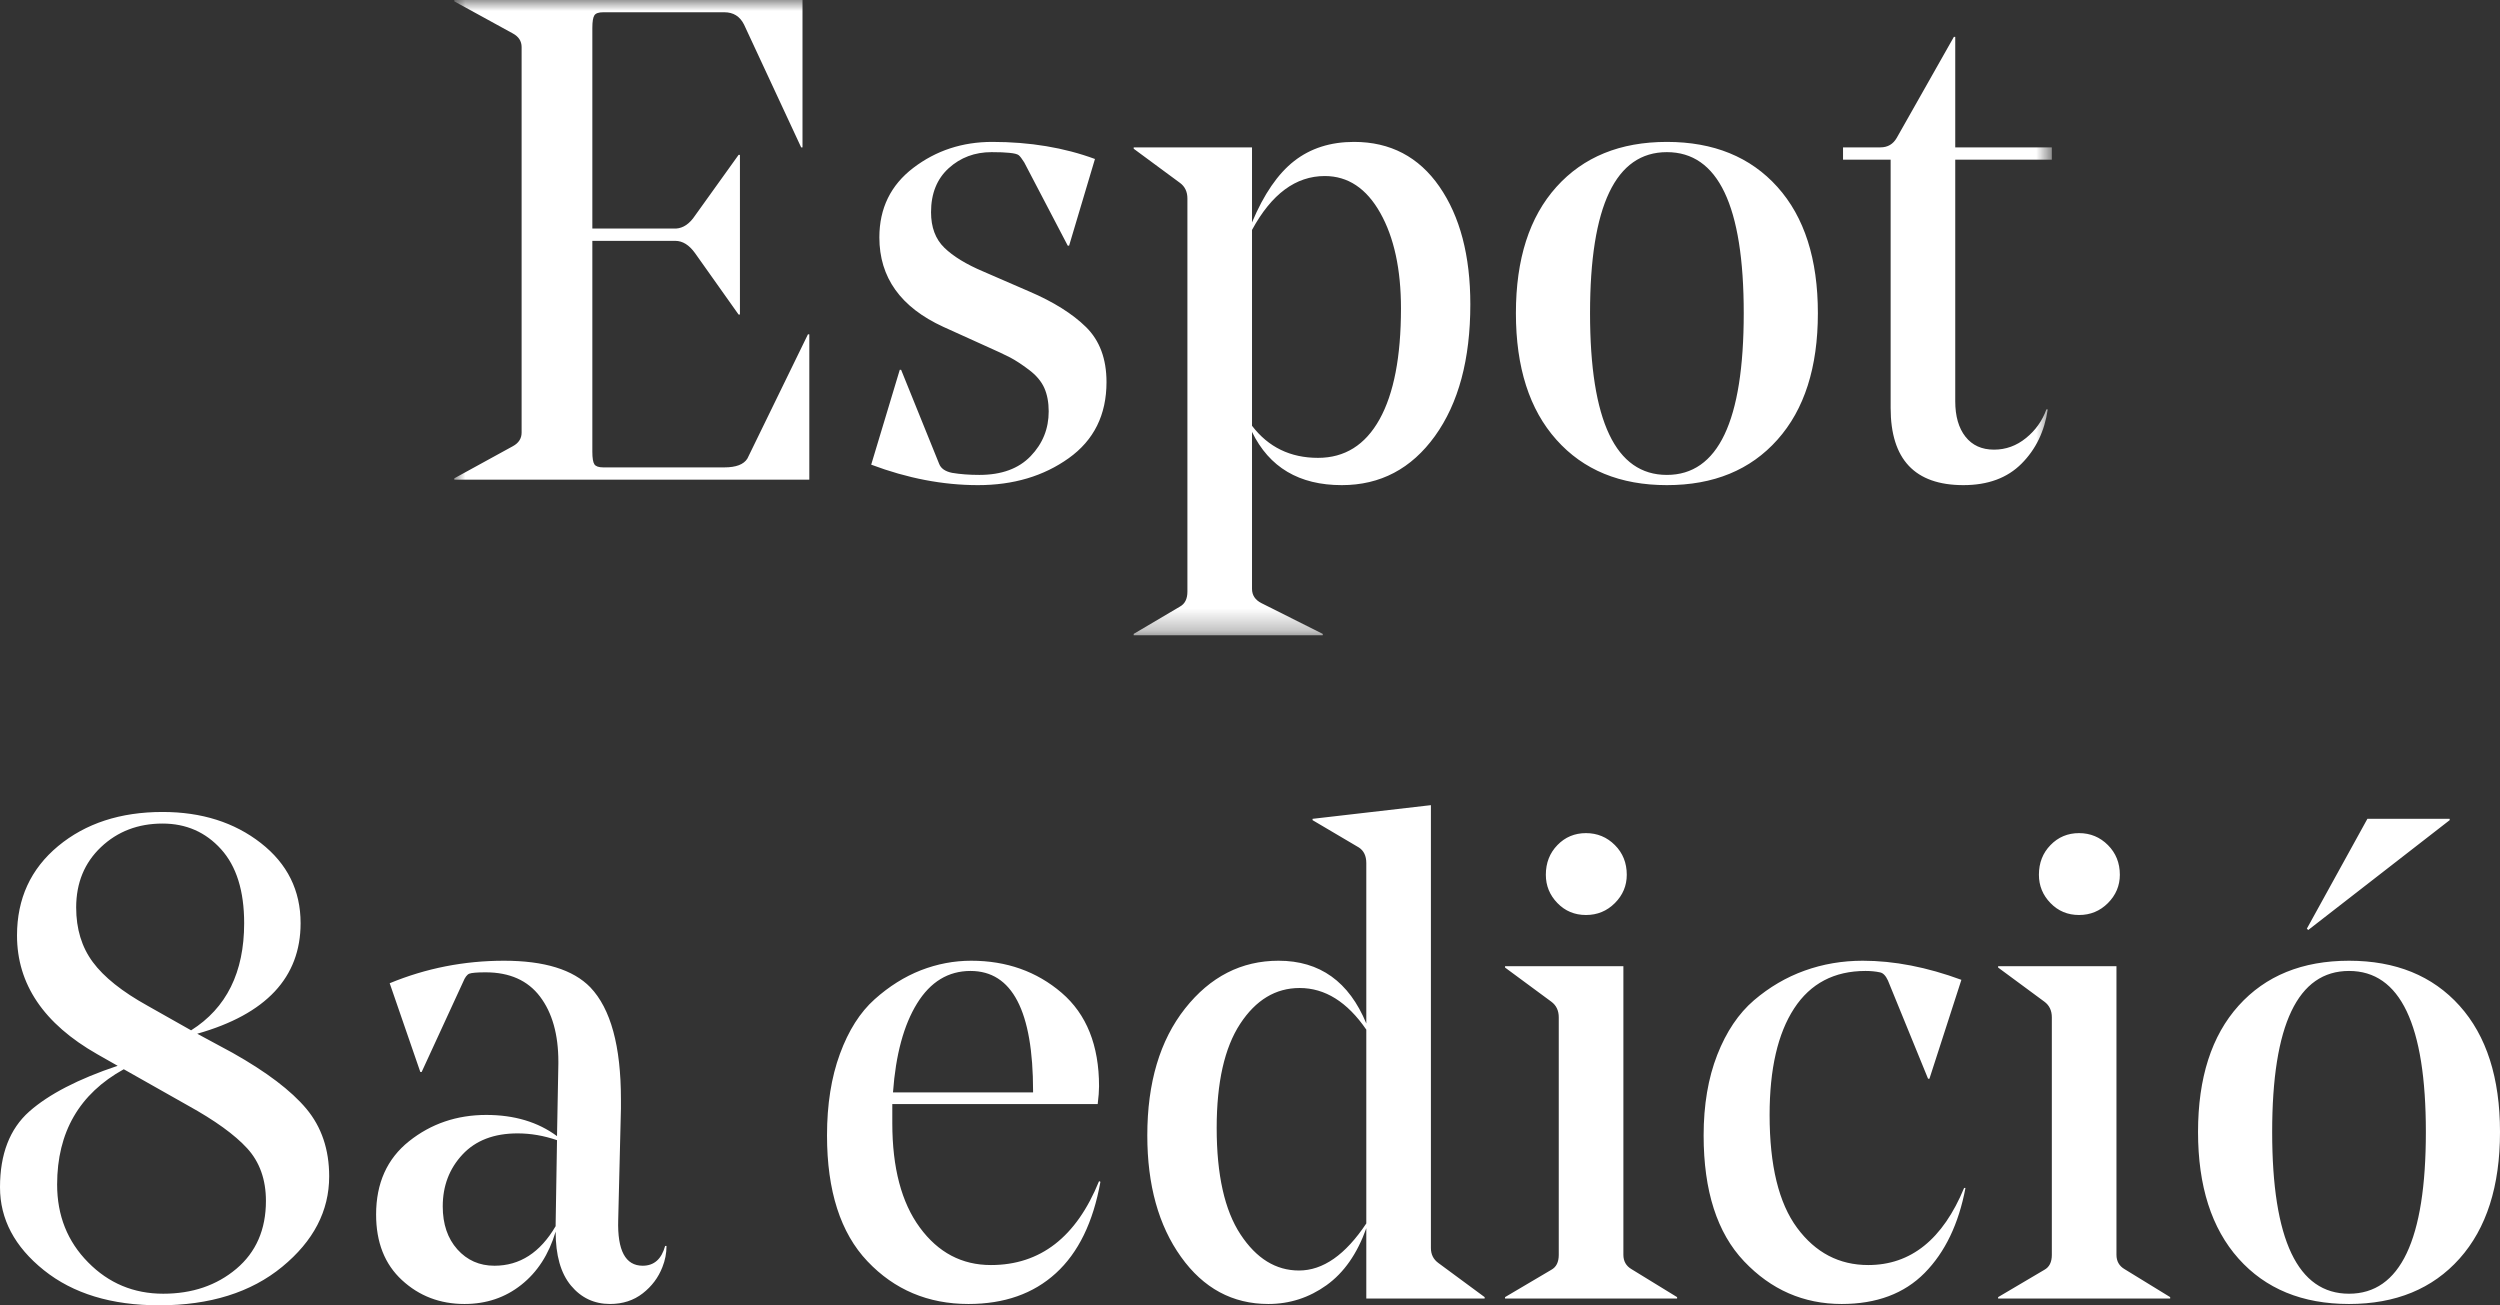
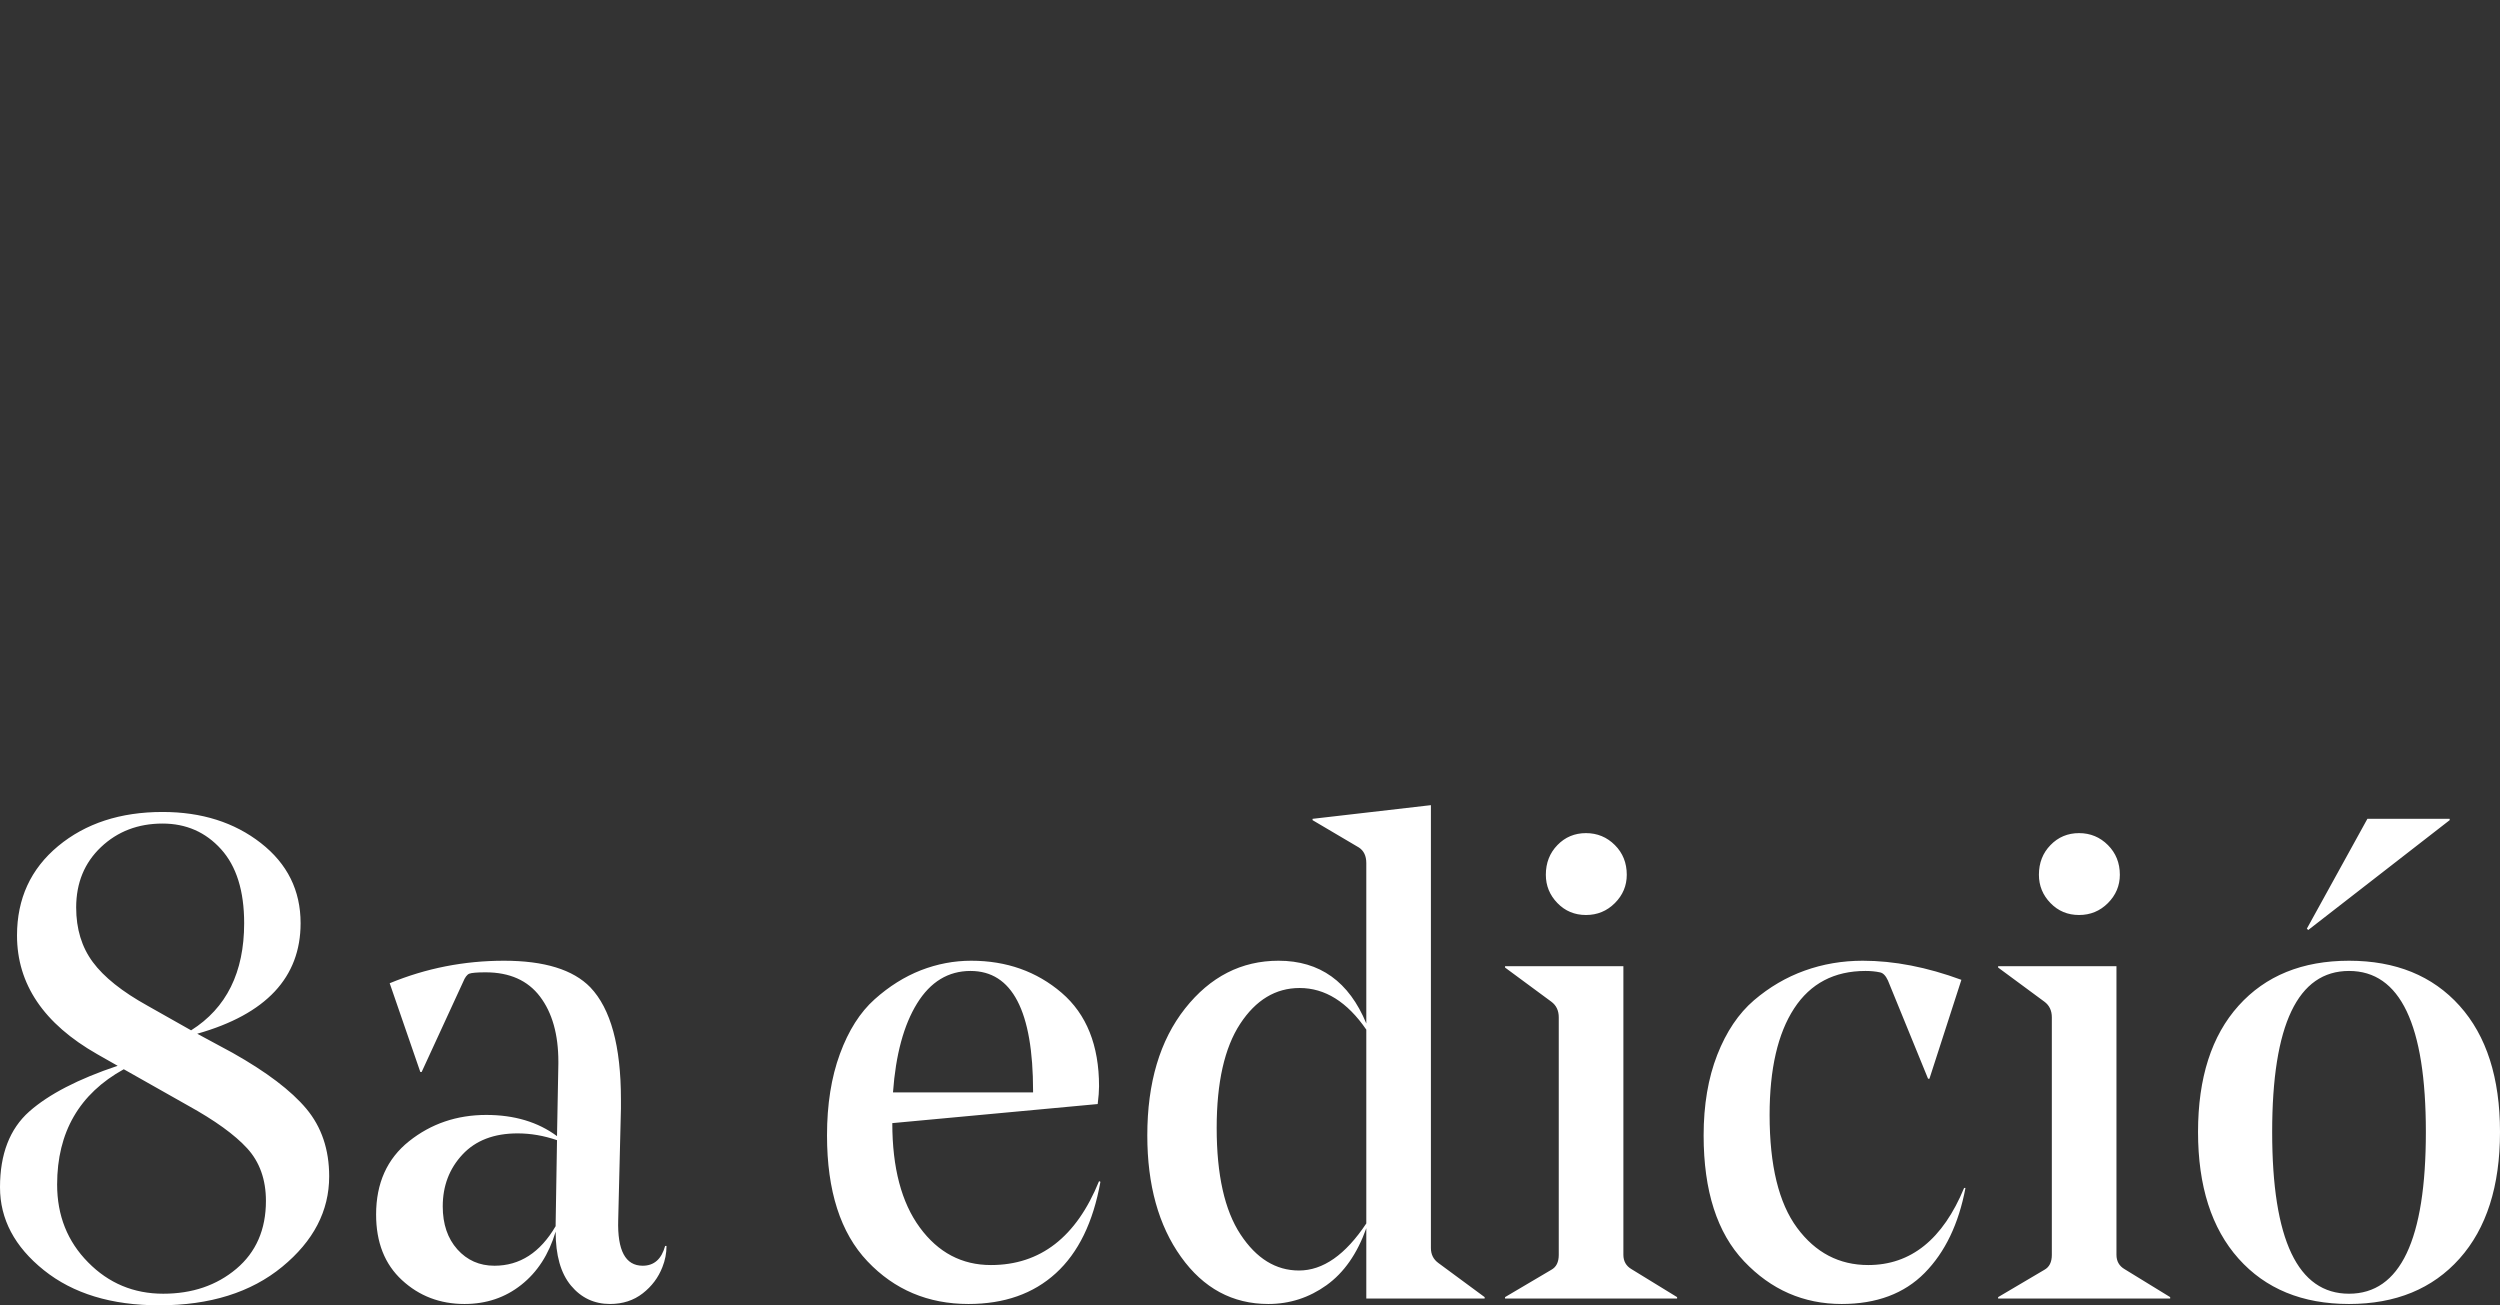
<svg xmlns="http://www.w3.org/2000/svg" xmlns:xlink="http://www.w3.org/1999/xlink" width="113px" height="59px" viewBox="0 0 113 59" version="1.1">
  <rect x="0" y="0" width="113" height="59" fill="#333333" stroke="none" />
  <title>espot_8</title>
  <defs>
    <polygon id="path-1" points="0 0 72.209 0 72.209 28.714 0 28.714" />
  </defs>
  <g id="Page-1" stroke="none" stroke-width="1" fill="none" fill-rule="evenodd">
    <g id="espot_8">
-       <path d="M12.757,57.258 C14.171,56.096 14.879,54.735 14.879,53.171 C14.879,51.959 14.535,50.941 13.848,50.117 C13.161,49.296 12.05,48.453 10.513,47.588 L8.915,46.725 C12.03,45.842 13.587,44.177 13.587,41.728 C13.587,40.248 12.989,39.041 11.79,38.105 C10.591,37.169 9.11,36.701 7.347,36.701 C5.441,36.701 3.867,37.216 2.628,38.243 C1.388,39.273 0.769,40.619 0.769,42.283 C0.769,44.485 1.978,46.274 4.396,47.65 L5.318,48.174 C3.535,48.772 2.203,49.461 1.322,50.241 C0.441,51.024 0,52.165 0,53.664 C0,55.105 0.66,56.353 1.982,57.412 C3.304,58.471 5.041,59 7.193,59 C9.489,59 11.343,58.42 12.757,57.258 L12.757,57.258 Z M11.174,51.906 C11.737,52.523 12.02,53.316 12.02,54.281 C12.02,55.576 11.573,56.6 10.682,57.351 C9.79,58.101 8.689,58.476 7.378,58.476 C6.046,58.476 4.913,58.004 3.982,57.057 C3.048,56.113 2.582,54.941 2.582,53.541 C2.582,51.178 3.586,49.439 5.595,48.33 L8.484,49.963 C9.714,50.642 10.61,51.289 11.174,51.906 L11.174,51.906 Z M4.564,38.29 C5.312,37.581 6.24,37.225 7.347,37.225 C8.413,37.225 9.294,37.612 9.991,38.383 C10.688,39.154 11.036,40.27 11.036,41.728 C11.036,43.949 10.237,45.564 8.638,46.571 L6.671,45.46 C5.523,44.824 4.697,44.165 4.195,43.486 C3.693,42.808 3.443,41.987 3.443,41.019 C3.443,39.909 3.816,38.999 4.564,38.29 L4.564,38.29 Z M21.98,50.395 C20.648,50.395 19.484,50.792 18.49,51.583 C17.496,52.375 17,53.479 17,54.898 C17,56.154 17.389,57.141 18.168,57.86 C18.947,58.58 19.889,58.94 20.996,58.94 C21.98,58.94 22.835,58.652 23.562,58.075 C24.29,57.5 24.808,56.699 25.115,55.669 C25.115,56.74 25.345,57.55 25.806,58.106 C26.267,58.661 26.857,58.94 27.574,58.94 C28.148,58.94 28.64,58.78 29.05,58.461 C29.46,58.142 29.757,57.747 29.941,57.273 C30.064,56.964 30.126,56.647 30.126,56.317 L30.064,56.317 C29.9,56.914 29.562,57.211 29.05,57.211 C28.271,57.211 27.902,56.524 27.943,55.145 L28.066,50.117 L28.066,49.686 C28.066,47.28 27.605,45.595 26.683,44.627 C25.904,43.826 24.603,43.425 22.779,43.425 C20.975,43.425 19.254,43.764 17.614,44.442 L18.998,48.453 L19.059,48.453 L20.934,44.381 C21.016,44.177 21.109,44.053 21.211,44.011 C21.314,43.971 21.559,43.949 21.949,43.949 C23.035,43.949 23.855,44.315 24.408,45.045 C24.961,45.774 25.238,46.757 25.238,47.989 L25.238,48.083 L25.177,51.353 C24.316,50.715 23.25,50.395 21.98,50.395 L21.98,50.395 Z M25.177,51.536 L25.115,55.331 L25.115,55.422 C24.418,56.616 23.496,57.211 22.349,57.211 C21.672,57.211 21.113,56.964 20.672,56.471 C20.232,55.977 20.012,55.331 20.012,54.528 C20.012,53.603 20.309,52.823 20.904,52.185 C21.498,51.548 22.328,51.229 23.394,51.229 C23.988,51.229 24.582,51.332 25.177,51.536 L25.177,51.536 Z M49.677,49.1 C49.677,47.251 49.113,45.842 47.986,44.874 C46.859,43.909 45.496,43.425 43.898,43.425 C43.119,43.425 42.361,43.57 41.623,43.856 C40.885,44.146 40.188,44.582 39.533,45.168 C38.877,45.754 38.354,46.576 37.965,47.635 C37.575,48.694 37.381,49.924 37.381,51.32 C37.381,53.83 37.99,55.726 39.209,57.011 C40.428,58.297 41.951,58.94 43.775,58.94 C45.394,58.94 46.71,58.476 47.724,57.55 C48.739,56.625 49.411,55.249 49.739,53.418 L49.677,53.388 C48.652,55.917 47.023,57.18 44.789,57.18 C43.478,57.18 42.406,56.616 41.576,55.484 C40.746,54.355 40.332,52.782 40.332,50.765 L40.332,49.903 L49.616,49.903 C49.657,49.574 49.677,49.307 49.677,49.1 L49.677,49.1 Z M46.695,49.315 L46.695,49.377 L40.363,49.377 C40.486,47.672 40.849,46.33 41.453,45.353 C42.058,44.376 42.863,43.887 43.867,43.887 C45.752,43.887 46.695,45.698 46.695,49.315 L46.695,49.315 Z M59.328,37.011 L59.328,37.071 L61.419,38.305 C61.644,38.45 61.757,38.687 61.757,39.014 L61.757,46.262 C60.978,44.372 59.656,43.425 57.791,43.425 C56.111,43.425 54.702,44.146 53.565,45.584 C52.428,47.024 51.858,48.937 51.858,51.32 C51.858,53.563 52.366,55.391 53.381,56.81 C54.395,58.229 55.711,58.94 57.33,58.94 C58.293,58.94 59.17,58.656 59.959,58.091 C60.748,57.525 61.347,56.668 61.757,55.515 L61.757,58.693 L67.106,58.693 L67.106,58.63 L65.015,57.088 C64.79,56.925 64.677,56.699 64.677,56.411 L64.677,36.393 L59.328,37.011 Z M56.07,55.794 C55.352,54.704 54.994,53.1 54.994,50.982 C54.994,48.926 55.348,47.358 56.055,46.278 C56.762,45.199 57.658,44.658 58.744,44.658 C59.892,44.658 60.896,45.287 61.757,46.54 L61.757,55.299 C60.814,56.718 59.8,57.427 58.713,57.427 C57.668,57.427 56.787,56.884 56.07,55.794 L56.07,55.794 Z M73.53,39.54 C73.53,39.005 73.352,38.557 72.993,38.198 C72.634,37.838 72.198,37.657 71.686,37.657 C71.174,37.657 70.743,37.838 70.395,38.198 C70.046,38.557 69.872,39.005 69.872,39.54 C69.872,40.032 70.046,40.459 70.395,40.819 C70.743,41.179 71.174,41.358 71.686,41.358 C72.198,41.358 72.634,41.179 72.993,40.819 C73.352,40.459 73.53,40.032 73.53,39.54 L73.53,39.54 Z M68.028,43.733 L70.118,45.275 C70.344,45.441 70.456,45.678 70.456,45.985 L70.456,56.718 C70.456,57.048 70.344,57.273 70.118,57.396 L68.028,58.63 L68.028,58.693 L75.805,58.693 L75.805,58.63 L73.746,57.367 C73.5,57.223 73.377,57.007 73.377,56.718 L73.377,43.671 L68.028,43.671 L68.028,43.733 Z M86.995,57.536 C87.917,56.6 88.532,55.321 88.839,53.695 L88.778,53.695 C87.815,56.02 86.37,57.18 84.443,57.18 C83.132,57.18 82.06,56.621 81.23,55.5 C80.4,54.38 79.986,52.679 79.986,50.395 C79.986,48.32 80.355,46.716 81.093,45.584 C81.83,44.454 82.906,43.887 84.32,43.887 C84.566,43.887 84.781,43.909 84.966,43.949 C85.109,43.971 85.232,44.094 85.335,44.319 L87.149,48.76 L87.21,48.76 L88.655,44.288 C87.097,43.714 85.611,43.425 84.197,43.425 C83.275,43.425 82.398,43.574 81.568,43.873 C80.738,44.171 79.976,44.619 79.279,45.213 C78.582,45.811 78.029,46.634 77.619,47.681 C77.209,48.729 77.004,49.944 77.004,51.32 C77.004,53.83 77.613,55.726 78.832,57.011 C80.052,58.297 81.523,58.94 83.244,58.94 C84.822,58.94 86.073,58.471 86.995,57.536 L86.995,57.536 Z M95.817,39.54 C95.817,39.005 95.637,38.557 95.279,38.198 C94.92,37.838 94.484,37.657 93.973,37.657 C93.461,37.657 93.03,37.838 92.682,38.198 C92.332,38.557 92.159,39.005 92.159,39.54 C92.159,40.032 92.332,40.459 92.682,40.819 C93.03,41.179 93.461,41.358 93.973,41.358 C94.484,41.358 94.92,41.179 95.279,40.819 C95.637,40.459 95.817,40.032 95.817,39.54 L95.817,39.54 Z M90.315,43.733 L92.405,45.275 C92.631,45.441 92.743,45.678 92.743,45.985 L92.743,56.718 C92.743,57.048 92.631,57.273 92.405,57.396 L90.315,58.63 L90.315,58.693 L98.092,58.693 L98.092,58.63 L96.033,57.367 C95.787,57.223 95.664,57.007 95.664,56.718 L95.664,43.671 L90.315,43.671 L90.315,43.733 Z M109.649,51.166 C109.649,56.041 108.491,58.476 106.176,58.476 C103.86,58.476 102.702,56.041 102.702,51.166 C102.702,46.315 103.86,43.887 106.176,43.887 C108.491,43.887 109.649,46.315 109.649,51.166 L109.649,51.166 Z M113,51.166 C113,48.721 112.391,46.817 111.172,45.46 C109.952,44.103 108.286,43.425 106.176,43.425 C104.065,43.425 102.4,44.103 101.181,45.46 C99.962,46.817 99.351,48.721 99.351,51.166 C99.351,53.614 99.962,55.521 101.181,56.888 C102.4,58.255 104.065,58.94 106.176,58.94 C108.286,58.94 109.952,58.255 111.172,56.888 C112.391,55.521 113,53.614 113,51.166 L113,51.166 Z M104.27,41.975 L104.331,42.037 L110.725,37.071 L110.725,37.011 L107.006,37.011 L104.27,41.975 Z" id="Fill-1" fill="#FFFFFF" />
+       <path d="M12.757,57.258 C14.171,56.096 14.879,54.735 14.879,53.171 C14.879,51.959 14.535,50.941 13.848,50.117 C13.161,49.296 12.05,48.453 10.513,47.588 L8.915,46.725 C12.03,45.842 13.587,44.177 13.587,41.728 C13.587,40.248 12.989,39.041 11.79,38.105 C10.591,37.169 9.11,36.701 7.347,36.701 C5.441,36.701 3.867,37.216 2.628,38.243 C1.388,39.273 0.769,40.619 0.769,42.283 C0.769,44.485 1.978,46.274 4.396,47.65 L5.318,48.174 C3.535,48.772 2.203,49.461 1.322,50.241 C0.441,51.024 0,52.165 0,53.664 C0,55.105 0.66,56.353 1.982,57.412 C3.304,58.471 5.041,59 7.193,59 C9.489,59 11.343,58.42 12.757,57.258 L12.757,57.258 Z M11.174,51.906 C11.737,52.523 12.02,53.316 12.02,54.281 C12.02,55.576 11.573,56.6 10.682,57.351 C9.79,58.101 8.689,58.476 7.378,58.476 C6.046,58.476 4.913,58.004 3.982,57.057 C3.048,56.113 2.582,54.941 2.582,53.541 C2.582,51.178 3.586,49.439 5.595,48.33 L8.484,49.963 C9.714,50.642 10.61,51.289 11.174,51.906 L11.174,51.906 Z M4.564,38.29 C5.312,37.581 6.24,37.225 7.347,37.225 C8.413,37.225 9.294,37.612 9.991,38.383 C10.688,39.154 11.036,40.27 11.036,41.728 C11.036,43.949 10.237,45.564 8.638,46.571 L6.671,45.46 C5.523,44.824 4.697,44.165 4.195,43.486 C3.693,42.808 3.443,41.987 3.443,41.019 C3.443,39.909 3.816,38.999 4.564,38.29 L4.564,38.29 Z M21.98,50.395 C20.648,50.395 19.484,50.792 18.49,51.583 C17.496,52.375 17,53.479 17,54.898 C17,56.154 17.389,57.141 18.168,57.86 C18.947,58.58 19.889,58.94 20.996,58.94 C21.98,58.94 22.835,58.652 23.562,58.075 C24.29,57.5 24.808,56.699 25.115,55.669 C25.115,56.74 25.345,57.55 25.806,58.106 C26.267,58.661 26.857,58.94 27.574,58.94 C28.148,58.94 28.64,58.78 29.05,58.461 C29.46,58.142 29.757,57.747 29.941,57.273 C30.064,56.964 30.126,56.647 30.126,56.317 L30.064,56.317 C29.9,56.914 29.562,57.211 29.05,57.211 C28.271,57.211 27.902,56.524 27.943,55.145 L28.066,50.117 L28.066,49.686 C28.066,47.28 27.605,45.595 26.683,44.627 C25.904,43.826 24.603,43.425 22.779,43.425 C20.975,43.425 19.254,43.764 17.614,44.442 L18.998,48.453 L19.059,48.453 L20.934,44.381 C21.016,44.177 21.109,44.053 21.211,44.011 C21.314,43.971 21.559,43.949 21.949,43.949 C23.035,43.949 23.855,44.315 24.408,45.045 C24.961,45.774 25.238,46.757 25.238,47.989 L25.238,48.083 L25.177,51.353 C24.316,50.715 23.25,50.395 21.98,50.395 L21.98,50.395 Z M25.177,51.536 L25.115,55.331 L25.115,55.422 C24.418,56.616 23.496,57.211 22.349,57.211 C21.672,57.211 21.113,56.964 20.672,56.471 C20.232,55.977 20.012,55.331 20.012,54.528 C20.012,53.603 20.309,52.823 20.904,52.185 C21.498,51.548 22.328,51.229 23.394,51.229 C23.988,51.229 24.582,51.332 25.177,51.536 L25.177,51.536 Z M49.677,49.1 C49.677,47.251 49.113,45.842 47.986,44.874 C46.859,43.909 45.496,43.425 43.898,43.425 C43.119,43.425 42.361,43.57 41.623,43.856 C40.885,44.146 40.188,44.582 39.533,45.168 C38.877,45.754 38.354,46.576 37.965,47.635 C37.575,48.694 37.381,49.924 37.381,51.32 C37.381,53.83 37.99,55.726 39.209,57.011 C40.428,58.297 41.951,58.94 43.775,58.94 C45.394,58.94 46.71,58.476 47.724,57.55 C48.739,56.625 49.411,55.249 49.739,53.418 L49.677,53.388 C48.652,55.917 47.023,57.18 44.789,57.18 C43.478,57.18 42.406,56.616 41.576,55.484 C40.746,54.355 40.332,52.782 40.332,50.765 L49.616,49.903 C49.657,49.574 49.677,49.307 49.677,49.1 L49.677,49.1 Z M46.695,49.315 L46.695,49.377 L40.363,49.377 C40.486,47.672 40.849,46.33 41.453,45.353 C42.058,44.376 42.863,43.887 43.867,43.887 C45.752,43.887 46.695,45.698 46.695,49.315 L46.695,49.315 Z M59.328,37.011 L59.328,37.071 L61.419,38.305 C61.644,38.45 61.757,38.687 61.757,39.014 L61.757,46.262 C60.978,44.372 59.656,43.425 57.791,43.425 C56.111,43.425 54.702,44.146 53.565,45.584 C52.428,47.024 51.858,48.937 51.858,51.32 C51.858,53.563 52.366,55.391 53.381,56.81 C54.395,58.229 55.711,58.94 57.33,58.94 C58.293,58.94 59.17,58.656 59.959,58.091 C60.748,57.525 61.347,56.668 61.757,55.515 L61.757,58.693 L67.106,58.693 L67.106,58.63 L65.015,57.088 C64.79,56.925 64.677,56.699 64.677,56.411 L64.677,36.393 L59.328,37.011 Z M56.07,55.794 C55.352,54.704 54.994,53.1 54.994,50.982 C54.994,48.926 55.348,47.358 56.055,46.278 C56.762,45.199 57.658,44.658 58.744,44.658 C59.892,44.658 60.896,45.287 61.757,46.54 L61.757,55.299 C60.814,56.718 59.8,57.427 58.713,57.427 C57.668,57.427 56.787,56.884 56.07,55.794 L56.07,55.794 Z M73.53,39.54 C73.53,39.005 73.352,38.557 72.993,38.198 C72.634,37.838 72.198,37.657 71.686,37.657 C71.174,37.657 70.743,37.838 70.395,38.198 C70.046,38.557 69.872,39.005 69.872,39.54 C69.872,40.032 70.046,40.459 70.395,40.819 C70.743,41.179 71.174,41.358 71.686,41.358 C72.198,41.358 72.634,41.179 72.993,40.819 C73.352,40.459 73.53,40.032 73.53,39.54 L73.53,39.54 Z M68.028,43.733 L70.118,45.275 C70.344,45.441 70.456,45.678 70.456,45.985 L70.456,56.718 C70.456,57.048 70.344,57.273 70.118,57.396 L68.028,58.63 L68.028,58.693 L75.805,58.693 L75.805,58.63 L73.746,57.367 C73.5,57.223 73.377,57.007 73.377,56.718 L73.377,43.671 L68.028,43.671 L68.028,43.733 Z M86.995,57.536 C87.917,56.6 88.532,55.321 88.839,53.695 L88.778,53.695 C87.815,56.02 86.37,57.18 84.443,57.18 C83.132,57.18 82.06,56.621 81.23,55.5 C80.4,54.38 79.986,52.679 79.986,50.395 C79.986,48.32 80.355,46.716 81.093,45.584 C81.83,44.454 82.906,43.887 84.32,43.887 C84.566,43.887 84.781,43.909 84.966,43.949 C85.109,43.971 85.232,44.094 85.335,44.319 L87.149,48.76 L87.21,48.76 L88.655,44.288 C87.097,43.714 85.611,43.425 84.197,43.425 C83.275,43.425 82.398,43.574 81.568,43.873 C80.738,44.171 79.976,44.619 79.279,45.213 C78.582,45.811 78.029,46.634 77.619,47.681 C77.209,48.729 77.004,49.944 77.004,51.32 C77.004,53.83 77.613,55.726 78.832,57.011 C80.052,58.297 81.523,58.94 83.244,58.94 C84.822,58.94 86.073,58.471 86.995,57.536 L86.995,57.536 Z M95.817,39.54 C95.817,39.005 95.637,38.557 95.279,38.198 C94.92,37.838 94.484,37.657 93.973,37.657 C93.461,37.657 93.03,37.838 92.682,38.198 C92.332,38.557 92.159,39.005 92.159,39.54 C92.159,40.032 92.332,40.459 92.682,40.819 C93.03,41.179 93.461,41.358 93.973,41.358 C94.484,41.358 94.92,41.179 95.279,40.819 C95.637,40.459 95.817,40.032 95.817,39.54 L95.817,39.54 Z M90.315,43.733 L92.405,45.275 C92.631,45.441 92.743,45.678 92.743,45.985 L92.743,56.718 C92.743,57.048 92.631,57.273 92.405,57.396 L90.315,58.63 L90.315,58.693 L98.092,58.693 L98.092,58.63 L96.033,57.367 C95.787,57.223 95.664,57.007 95.664,56.718 L95.664,43.671 L90.315,43.671 L90.315,43.733 Z M109.649,51.166 C109.649,56.041 108.491,58.476 106.176,58.476 C103.86,58.476 102.702,56.041 102.702,51.166 C102.702,46.315 103.86,43.887 106.176,43.887 C108.491,43.887 109.649,46.315 109.649,51.166 L109.649,51.166 Z M113,51.166 C113,48.721 112.391,46.817 111.172,45.46 C109.952,44.103 108.286,43.425 106.176,43.425 C104.065,43.425 102.4,44.103 101.181,45.46 C99.962,46.817 99.351,48.721 99.351,51.166 C99.351,53.614 99.962,55.521 101.181,56.888 C102.4,58.255 104.065,58.94 106.176,58.94 C108.286,58.94 109.952,58.255 111.172,56.888 C112.391,55.521 113,53.614 113,51.166 L113,51.166 Z M104.27,41.975 L104.331,42.037 L110.725,37.071 L110.725,37.011 L107.006,37.011 L104.27,41.975 Z" id="Fill-1" fill="#FFFFFF" />
      <g id="Group-5" transform="translate(20.534, 0)">
        <mask id="mask-2" fill="white">
          <use xlink:href="#path-1" />
        </mask>
        <g id="Clip-4" />
-         <path d="M16.047,15.112 L15.985,15.112 L13.249,20.725 C13.085,20.993 12.737,21.126 12.204,21.126 L6.732,21.126 C6.527,21.126 6.394,21.079 6.333,20.988 C6.271,20.896 6.24,20.705 6.24,20.417 L6.24,10.887 L9.991,10.887 C10.319,10.887 10.616,11.072 10.882,11.442 L12.85,14.218 L12.911,14.218 L12.911,7 L12.85,7 L10.882,9.745 C10.636,10.116 10.349,10.311 10.021,10.331 L6.24,10.331 L6.24,1.264 C6.24,0.976 6.271,0.785 6.333,0.692 C6.394,0.6 6.527,0.554 6.732,0.554 L12.204,0.554 C12.614,0.554 12.911,0.739 13.096,1.11 L15.678,6.661 L15.739,6.661 L15.739,-0.001 L0,-0.001 L0,0.061 L2.644,1.511 C2.91,1.654 3.043,1.86 3.043,2.127 L3.043,19.553 C3.043,19.821 2.91,20.026 2.644,20.17 L0,21.62 L0,21.681 L16.047,21.681 L16.047,15.112 Z M26.052,20.617 C25.509,21.184 24.736,21.466 23.732,21.466 C23.281,21.466 22.871,21.435 22.502,21.373 C22.195,21.311 21.999,21.178 21.918,20.972 L20.197,16.716 L20.135,16.716 L18.844,21.003 C20.484,21.62 22.092,21.928 23.67,21.928 C25.269,21.928 26.636,21.523 27.774,20.709 C28.911,19.898 29.48,18.751 29.48,17.271 C29.48,16.222 29.173,15.395 28.558,14.787 C27.943,14.182 27.083,13.642 25.976,13.169 L23.916,12.275 C23.138,11.946 22.548,11.586 22.148,11.195 C21.748,10.804 21.549,10.27 21.549,9.591 C21.549,8.748 21.816,8.086 22.349,7.601 C22.881,7.119 23.527,6.877 24.285,6.877 C24.634,6.877 24.9,6.887 25.084,6.908 C25.31,6.929 25.453,6.965 25.515,7.017 C25.576,7.068 25.658,7.175 25.761,7.34 L27.728,11.103 L27.79,11.103 L28.958,7.186 C27.564,6.672 26.017,6.414 24.316,6.414 C22.963,6.414 21.775,6.805 20.75,7.586 C19.724,8.368 19.213,9.416 19.213,10.732 C19.213,12.542 20.176,13.889 22.103,14.773 L24.009,15.636 C24.519,15.863 24.894,16.037 25.13,16.161 C25.365,16.284 25.648,16.469 25.976,16.716 C26.304,16.963 26.534,17.236 26.667,17.532 C26.8,17.832 26.867,18.186 26.867,18.597 C26.867,19.379 26.595,20.053 26.052,20.617 L26.052,20.617 Z M32.799,27.418 L30.709,28.652 L30.709,28.714 L39.254,28.714 L39.254,28.652 L36.488,27.264 C36.201,27.12 36.057,26.904 36.057,26.616 L36.057,19.522 C36.836,21.126 38.189,21.928 40.115,21.928 C41.857,21.928 43.261,21.188 44.327,19.708 C45.392,18.227 45.925,16.243 45.925,13.755 C45.925,11.555 45.46,9.782 44.527,8.434 C43.595,7.089 42.308,6.414 40.669,6.414 C39.603,6.414 38.701,6.702 37.963,7.278 C37.226,7.854 36.59,8.779 36.057,10.054 L36.057,6.661 L30.709,6.661 L30.709,6.723 L32.799,8.265 C33.024,8.43 33.137,8.666 33.137,8.974 L33.137,26.74 C33.137,27.069 33.024,27.295 32.799,27.418 L32.799,27.418 Z M41.853,9.622 C42.478,10.732 42.79,12.172 42.79,13.94 C42.79,16.12 42.468,17.791 41.822,18.953 C41.176,20.114 40.248,20.695 39.039,20.695 C37.789,20.695 36.795,20.211 36.057,19.245 L36.057,10.393 C36.939,8.769 38.035,7.957 39.347,7.957 C40.392,7.957 41.228,8.512 41.853,9.622 L41.853,9.622 Z M58.283,14.156 C58.283,19.029 57.125,21.466 54.809,21.466 C52.493,21.466 51.336,19.029 51.336,14.156 C51.336,9.303 52.493,6.877 54.809,6.877 C57.125,6.877 58.283,9.303 58.283,14.156 L58.283,14.156 Z M61.634,14.156 C61.634,11.709 61.025,9.807 59.805,8.45 C58.586,7.093 56.92,6.414 54.809,6.414 C52.698,6.414 51.034,7.093 49.815,8.45 C48.595,9.807 47.985,11.709 47.985,14.156 C47.985,16.603 48.595,18.511 49.815,19.876 C51.034,21.245 52.698,21.928 54.809,21.928 C56.92,21.928 58.586,21.245 59.805,19.876 C61.025,18.511 61.634,16.603 61.634,14.156 L61.634,14.156 Z M72.209,7.216 L72.209,6.661 L67.843,6.661 L67.843,1.665 L67.782,1.665 L65.2,6.229 C65.036,6.517 64.79,6.661 64.462,6.661 L62.771,6.661 L62.771,7.216 L64.923,7.216 L64.923,18.443 C64.923,20.766 66.019,21.928 68.212,21.928 C69.319,21.928 70.196,21.605 70.841,20.956 C71.487,20.308 71.881,19.492 72.024,18.505 L71.963,18.505 C71.778,19.019 71.471,19.451 71.04,19.8 C70.61,20.15 70.128,20.324 69.596,20.324 C69.042,20.324 68.612,20.129 68.304,19.738 C67.997,19.348 67.843,18.813 67.843,18.135 L67.843,7.216 L72.209,7.216 Z" id="Fill-3" fill="#FFFFFF" mask="url(#mask-2)" />
      </g>
    </g>
  </g>
</svg>